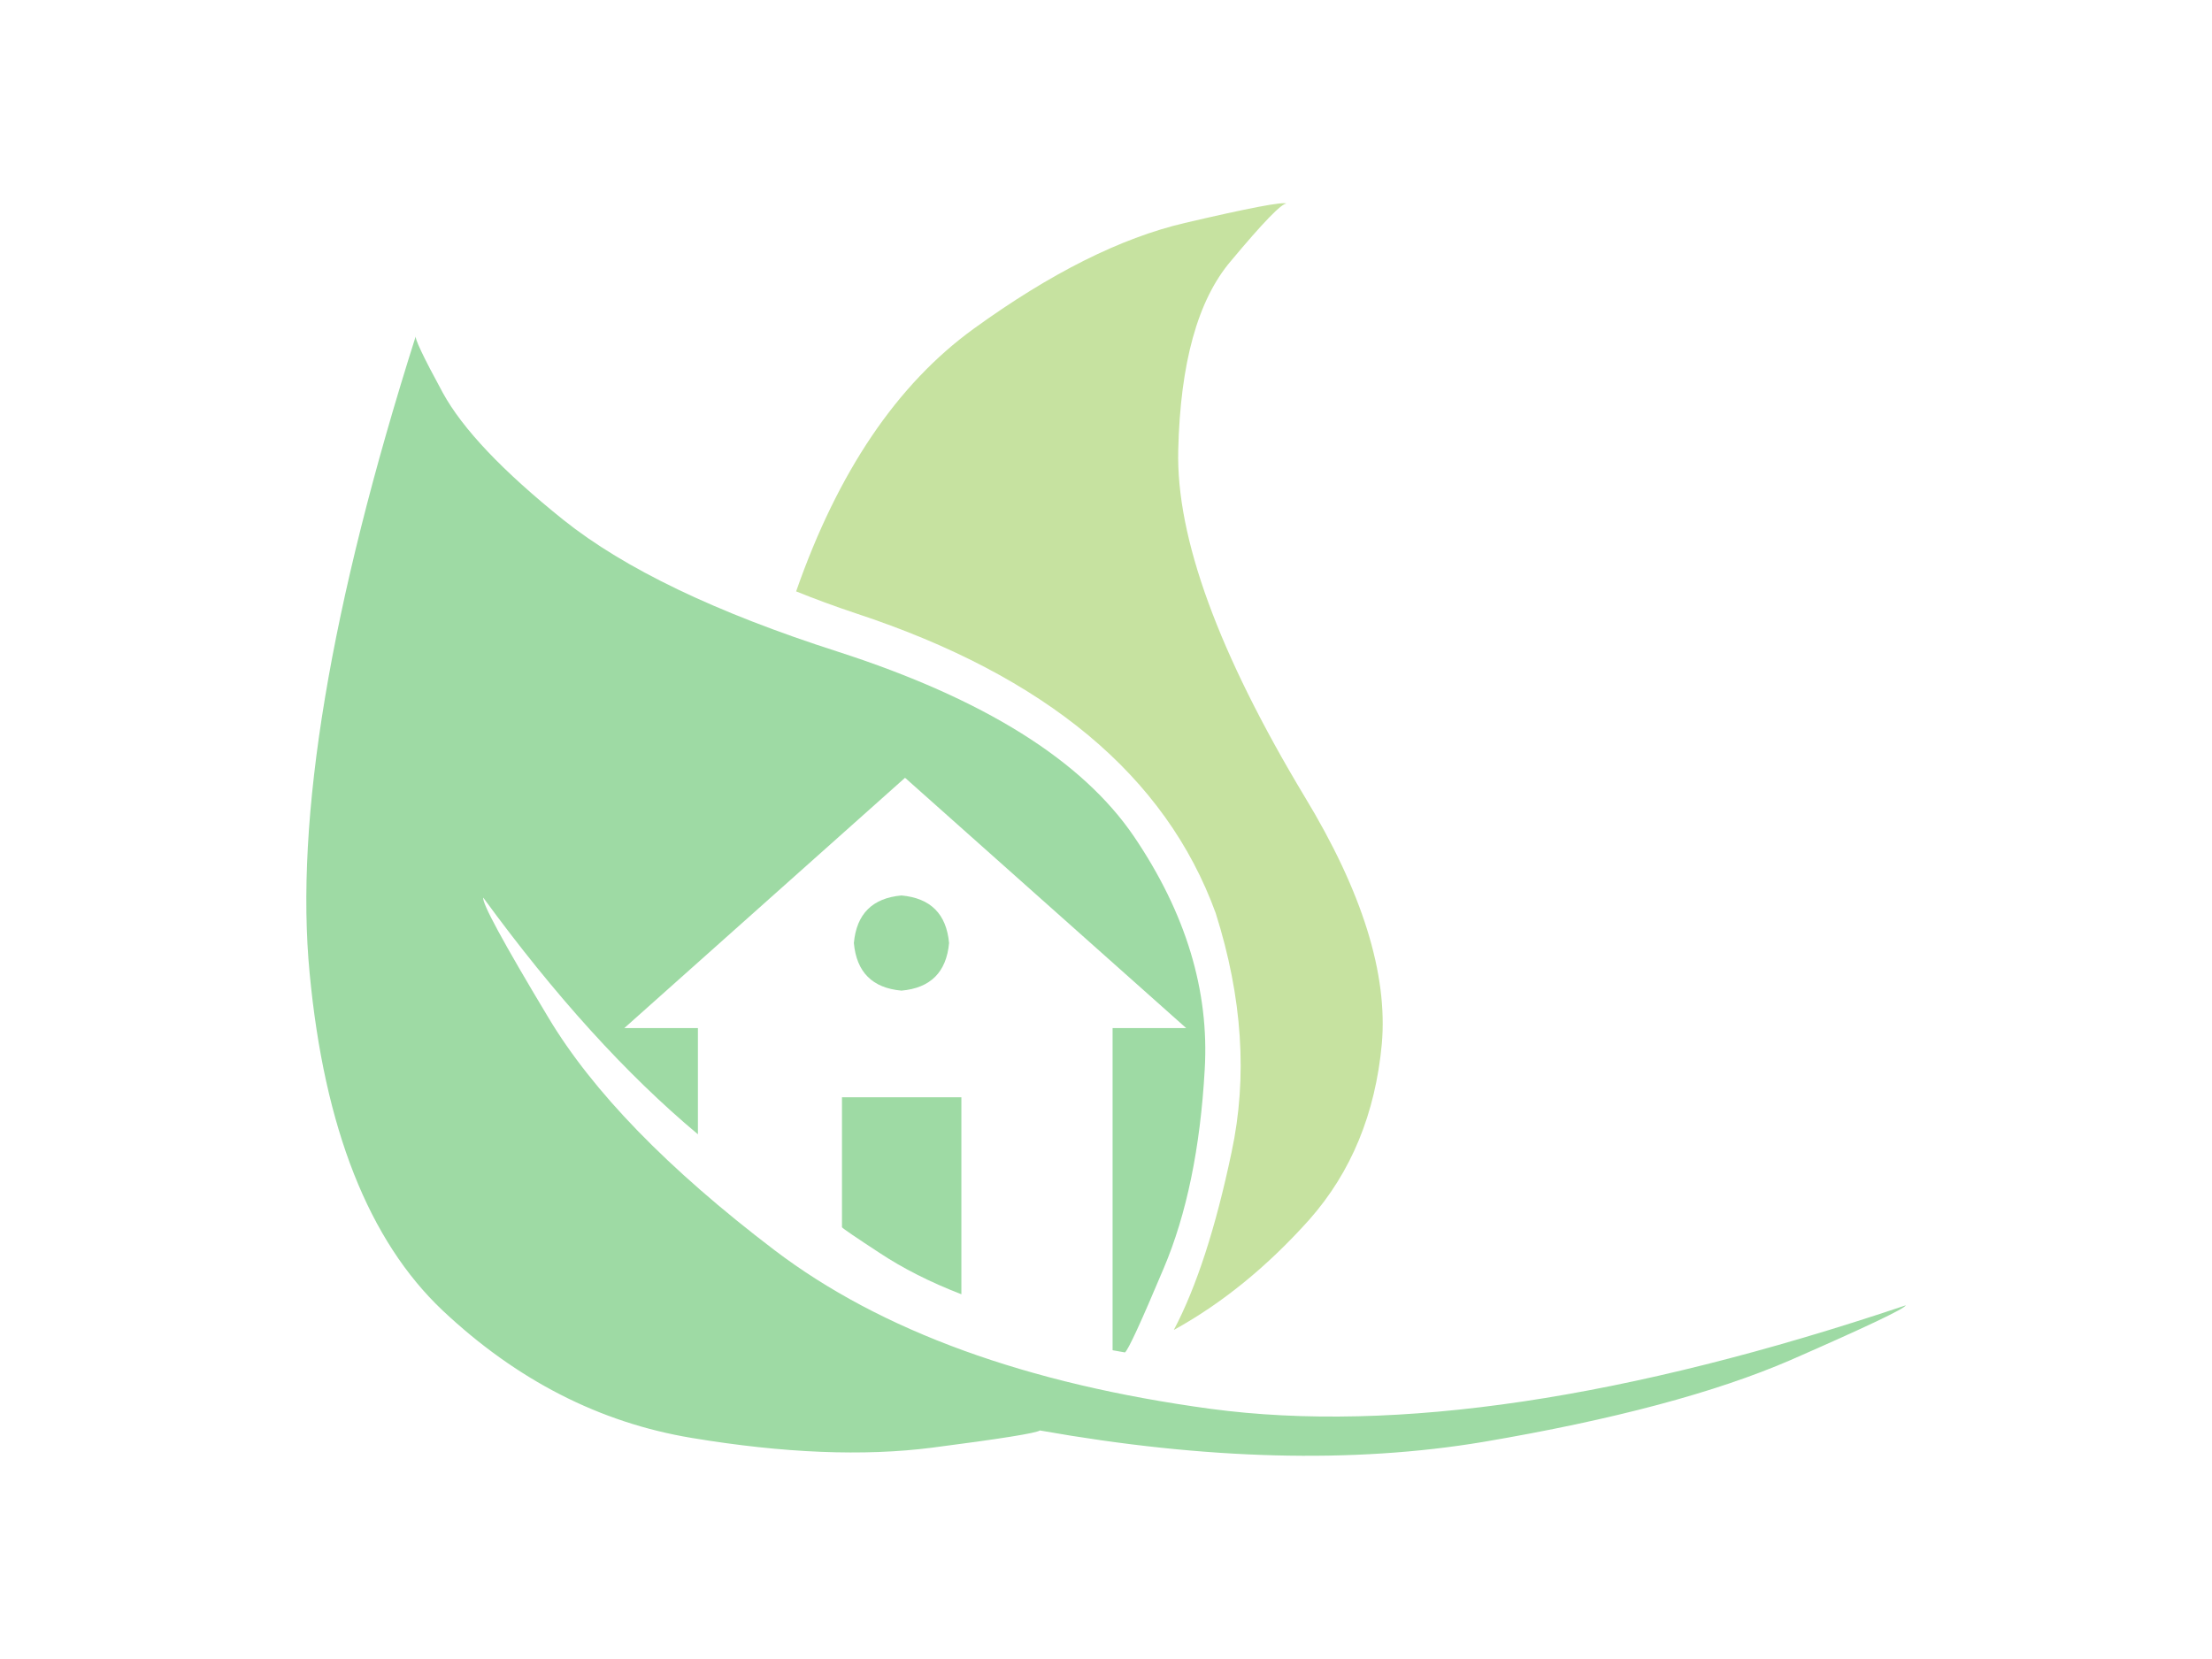
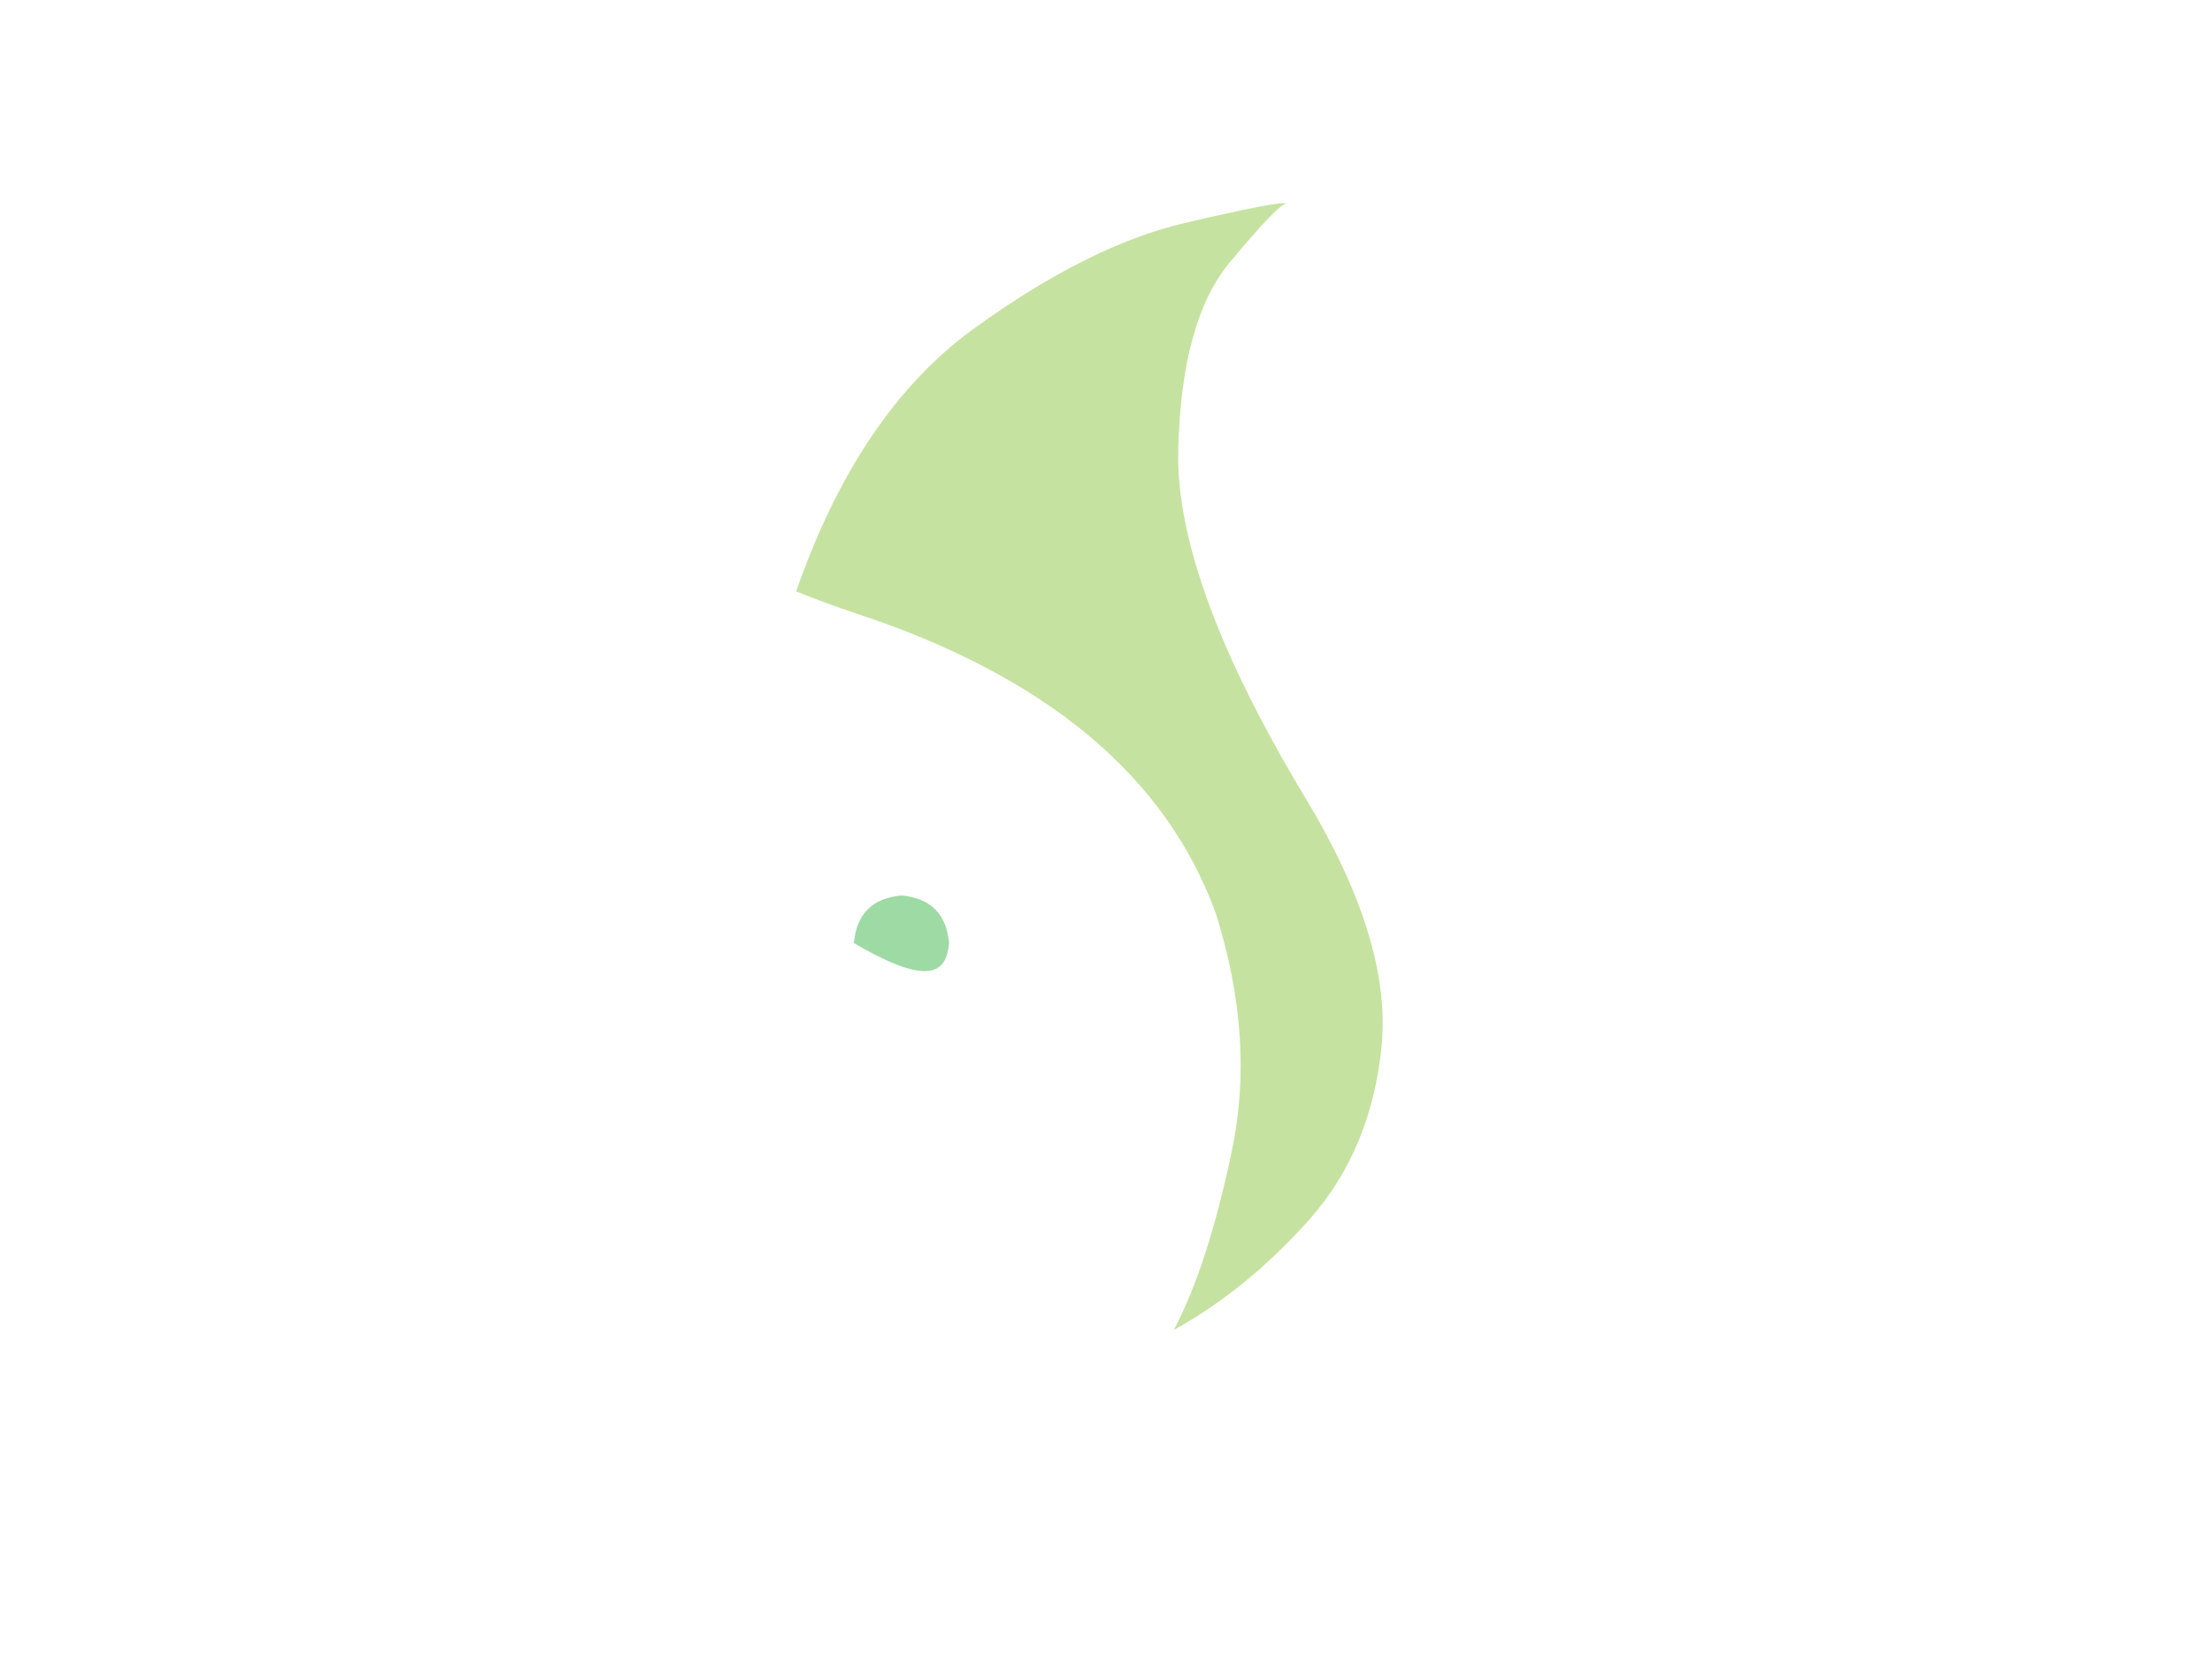
<svg xmlns="http://www.w3.org/2000/svg" width="100%" height="100%" viewBox="0 0 1280 960" xml:space="preserve" style="fill-rule:evenodd;clip-rule:evenodd;stroke-linejoin:round;stroke-miterlimit:2;">
  <g opacity="0.5">
    <g transform="matrix(3.192,0,0,3.192,495.377,531.238)">
      <path d="M0,-55.224C34.403,-43.885 56.136,-25.771 65.193,-0.898C70.036,14.387 70.998,28.842 68.064,42.48C65.193,56.168 61.703,66.902 57.603,74.674C66.391,69.829 74.593,63.146 82.207,54.626C89.772,46.051 94.134,35.452 95.309,22.825C96.425,10.149 91.77,-4.787 81.328,-21.994C65.667,-48.034 58.026,-68.969 58.402,-84.784C58.77,-100.607 61.941,-112.029 67.908,-119.062C73.818,-126.147 77.201,-129.63 78.051,-129.523C77.357,-129.898 71.208,-128.724 59.601,-126.01C47.984,-123.295 35.233,-116.903 21.328,-106.835C7.428,-96.767 -3.301,-80.896 -10.867,-59.219C-7.458,-57.84 -3.838,-56.504 0,-55.224" style="fill:rgb(141,198,65);" />
    </g>
    <g transform="matrix(3.192,0,0,3.192,279.658,521.819)">
-       <path d="M0,-0.743C12.945,16.988 25.909,31.288 38.91,42.153L38.91,22.9L25.565,22.9L76.459,-22.477L127.426,22.9L114.083,22.9L114.083,81.3C115.574,81.569 116.323,81.699 116.323,81.699C116.91,81.277 119.25,76.189 123.352,66.441C127.508,56.641 129.986,44.632 130.785,30.414C131.633,16.139 127.371,2.077 118.002,-11.773C108.628,-25.617 90.732,-36.801 64.312,-45.327C42.211,-52.41 25.621,-60.369 14.543,-69.213C3.515,-78.057 -3.782,-85.752 -7.352,-92.3C-10.917,-98.854 -12.545,-102.286 -12.22,-102.604C-27.775,-53.609 -34.19,-15.074 -31.476,12.993C-28.817,41.062 -20.772,61.435 -7.352,74.111C6.073,86.737 21.115,94.433 37.787,97.198C54.457,99.969 69,100.556 81.409,98.958C93.767,97.361 100.263,96.324 100.901,95.844C130.941,101.168 157.729,101.861 181.273,97.922C204.815,93.928 223.403,88.972 237.04,83.061C250.671,77.095 257.625,73.792 257.887,73.156C207.343,90.146 165.351,96.4 131.902,91.931C98.453,87.4 72.089,77.813 52.81,63.17C33.474,48.465 19.786,34.377 11.747,20.903C3.651,7.426 -0.269,0.211 0,-0.743" style="fill:rgb(61,181,74);" />
-     </g>
+       </g>
    <g transform="matrix(0,-3.192,-3.192,0,521.642,518.162)">
-       <path d="M-8.628,-8.63C-3.354,-8.149 -0.478,-5.271 -0.003,0.002C-0.478,5.277 -3.354,8.148 -8.628,8.628C-13.903,8.148 -16.781,5.277 -17.255,0.002C-16.781,-5.271 -13.903,-8.149 -8.628,-8.63" style="fill:rgb(61,181,74);" />
+       <path d="M-8.628,-8.63C-3.354,-8.149 -0.478,-5.271 -0.003,0.002C-0.478,5.277 -3.354,8.148 -8.628,8.628C-16.781,-5.271 -13.903,-8.149 -8.628,-8.63" style="fill:rgb(61,181,74);" />
    </g>
    <g transform="matrix(3.192,0,0,3.192,487.212,673.714)">
-       <path d="M0,11.42C0.211,11.689 2.477,13.231 6.791,16.053C11.052,18.879 16.002,21.383 21.65,23.567L21.65,-12.147L0,-12.147L0,11.42" style="fill:rgb(61,181,74);" />
-     </g>
+       </g>
  </g>
</svg>